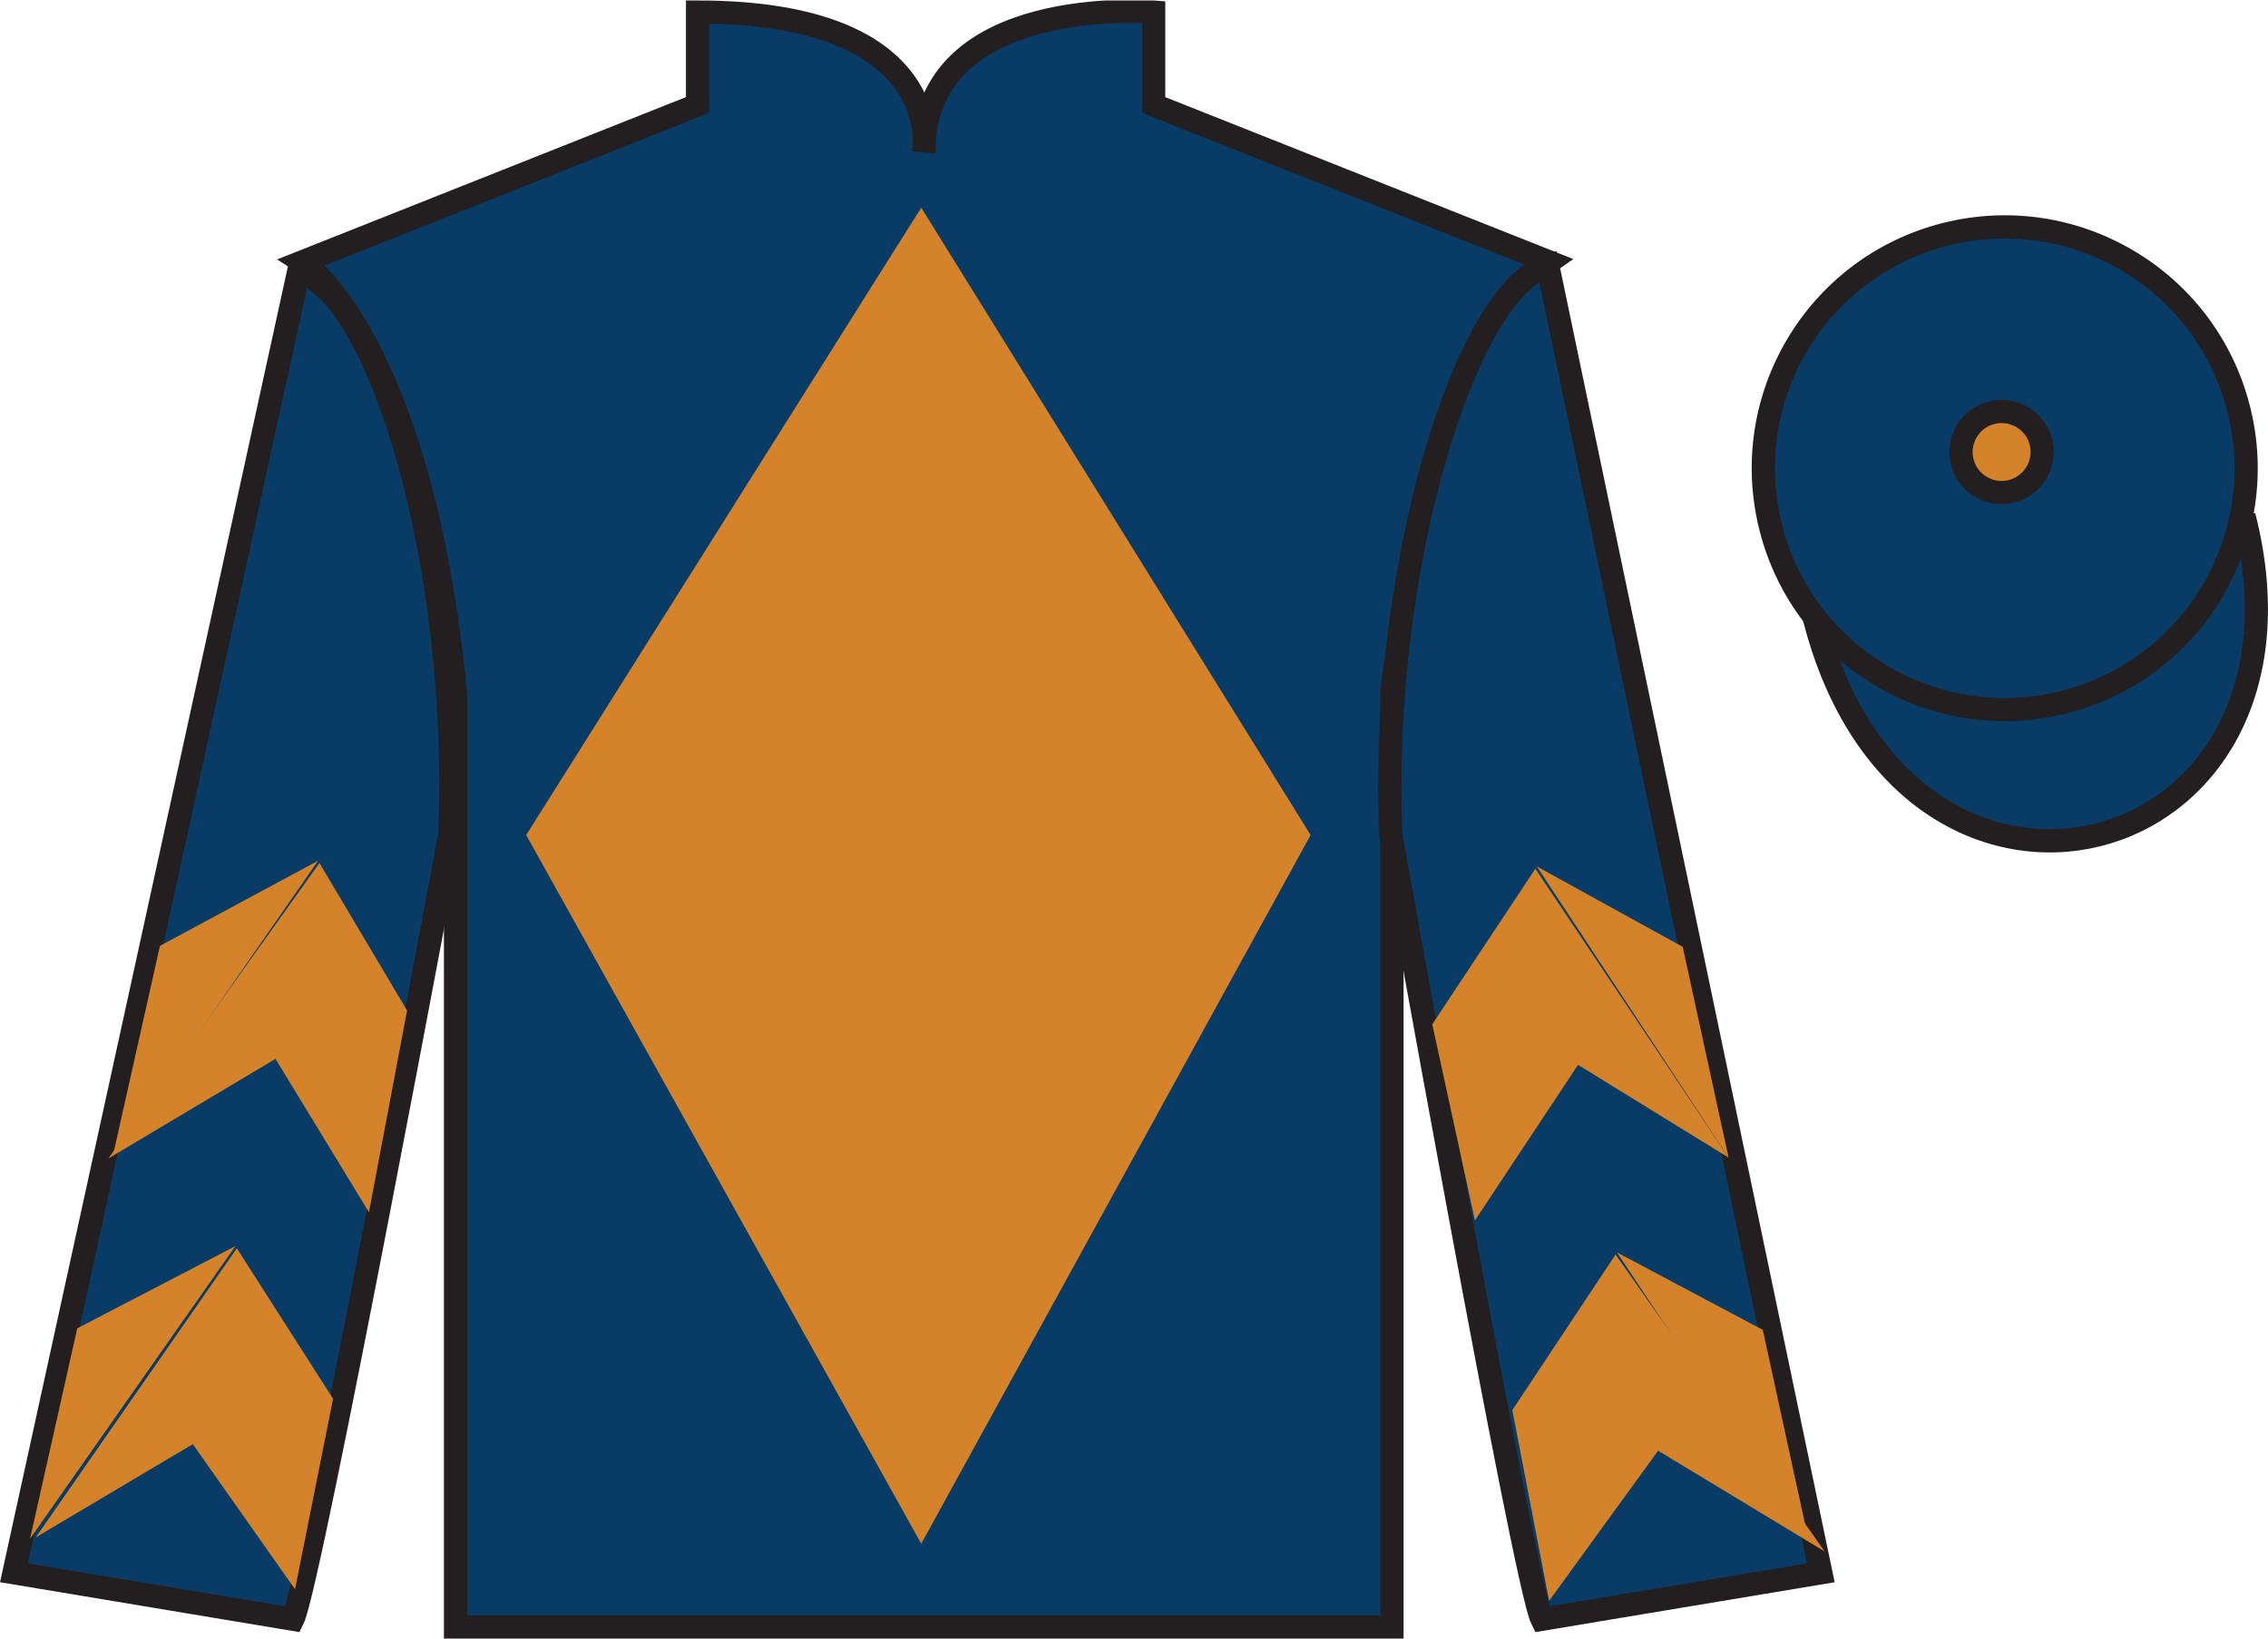
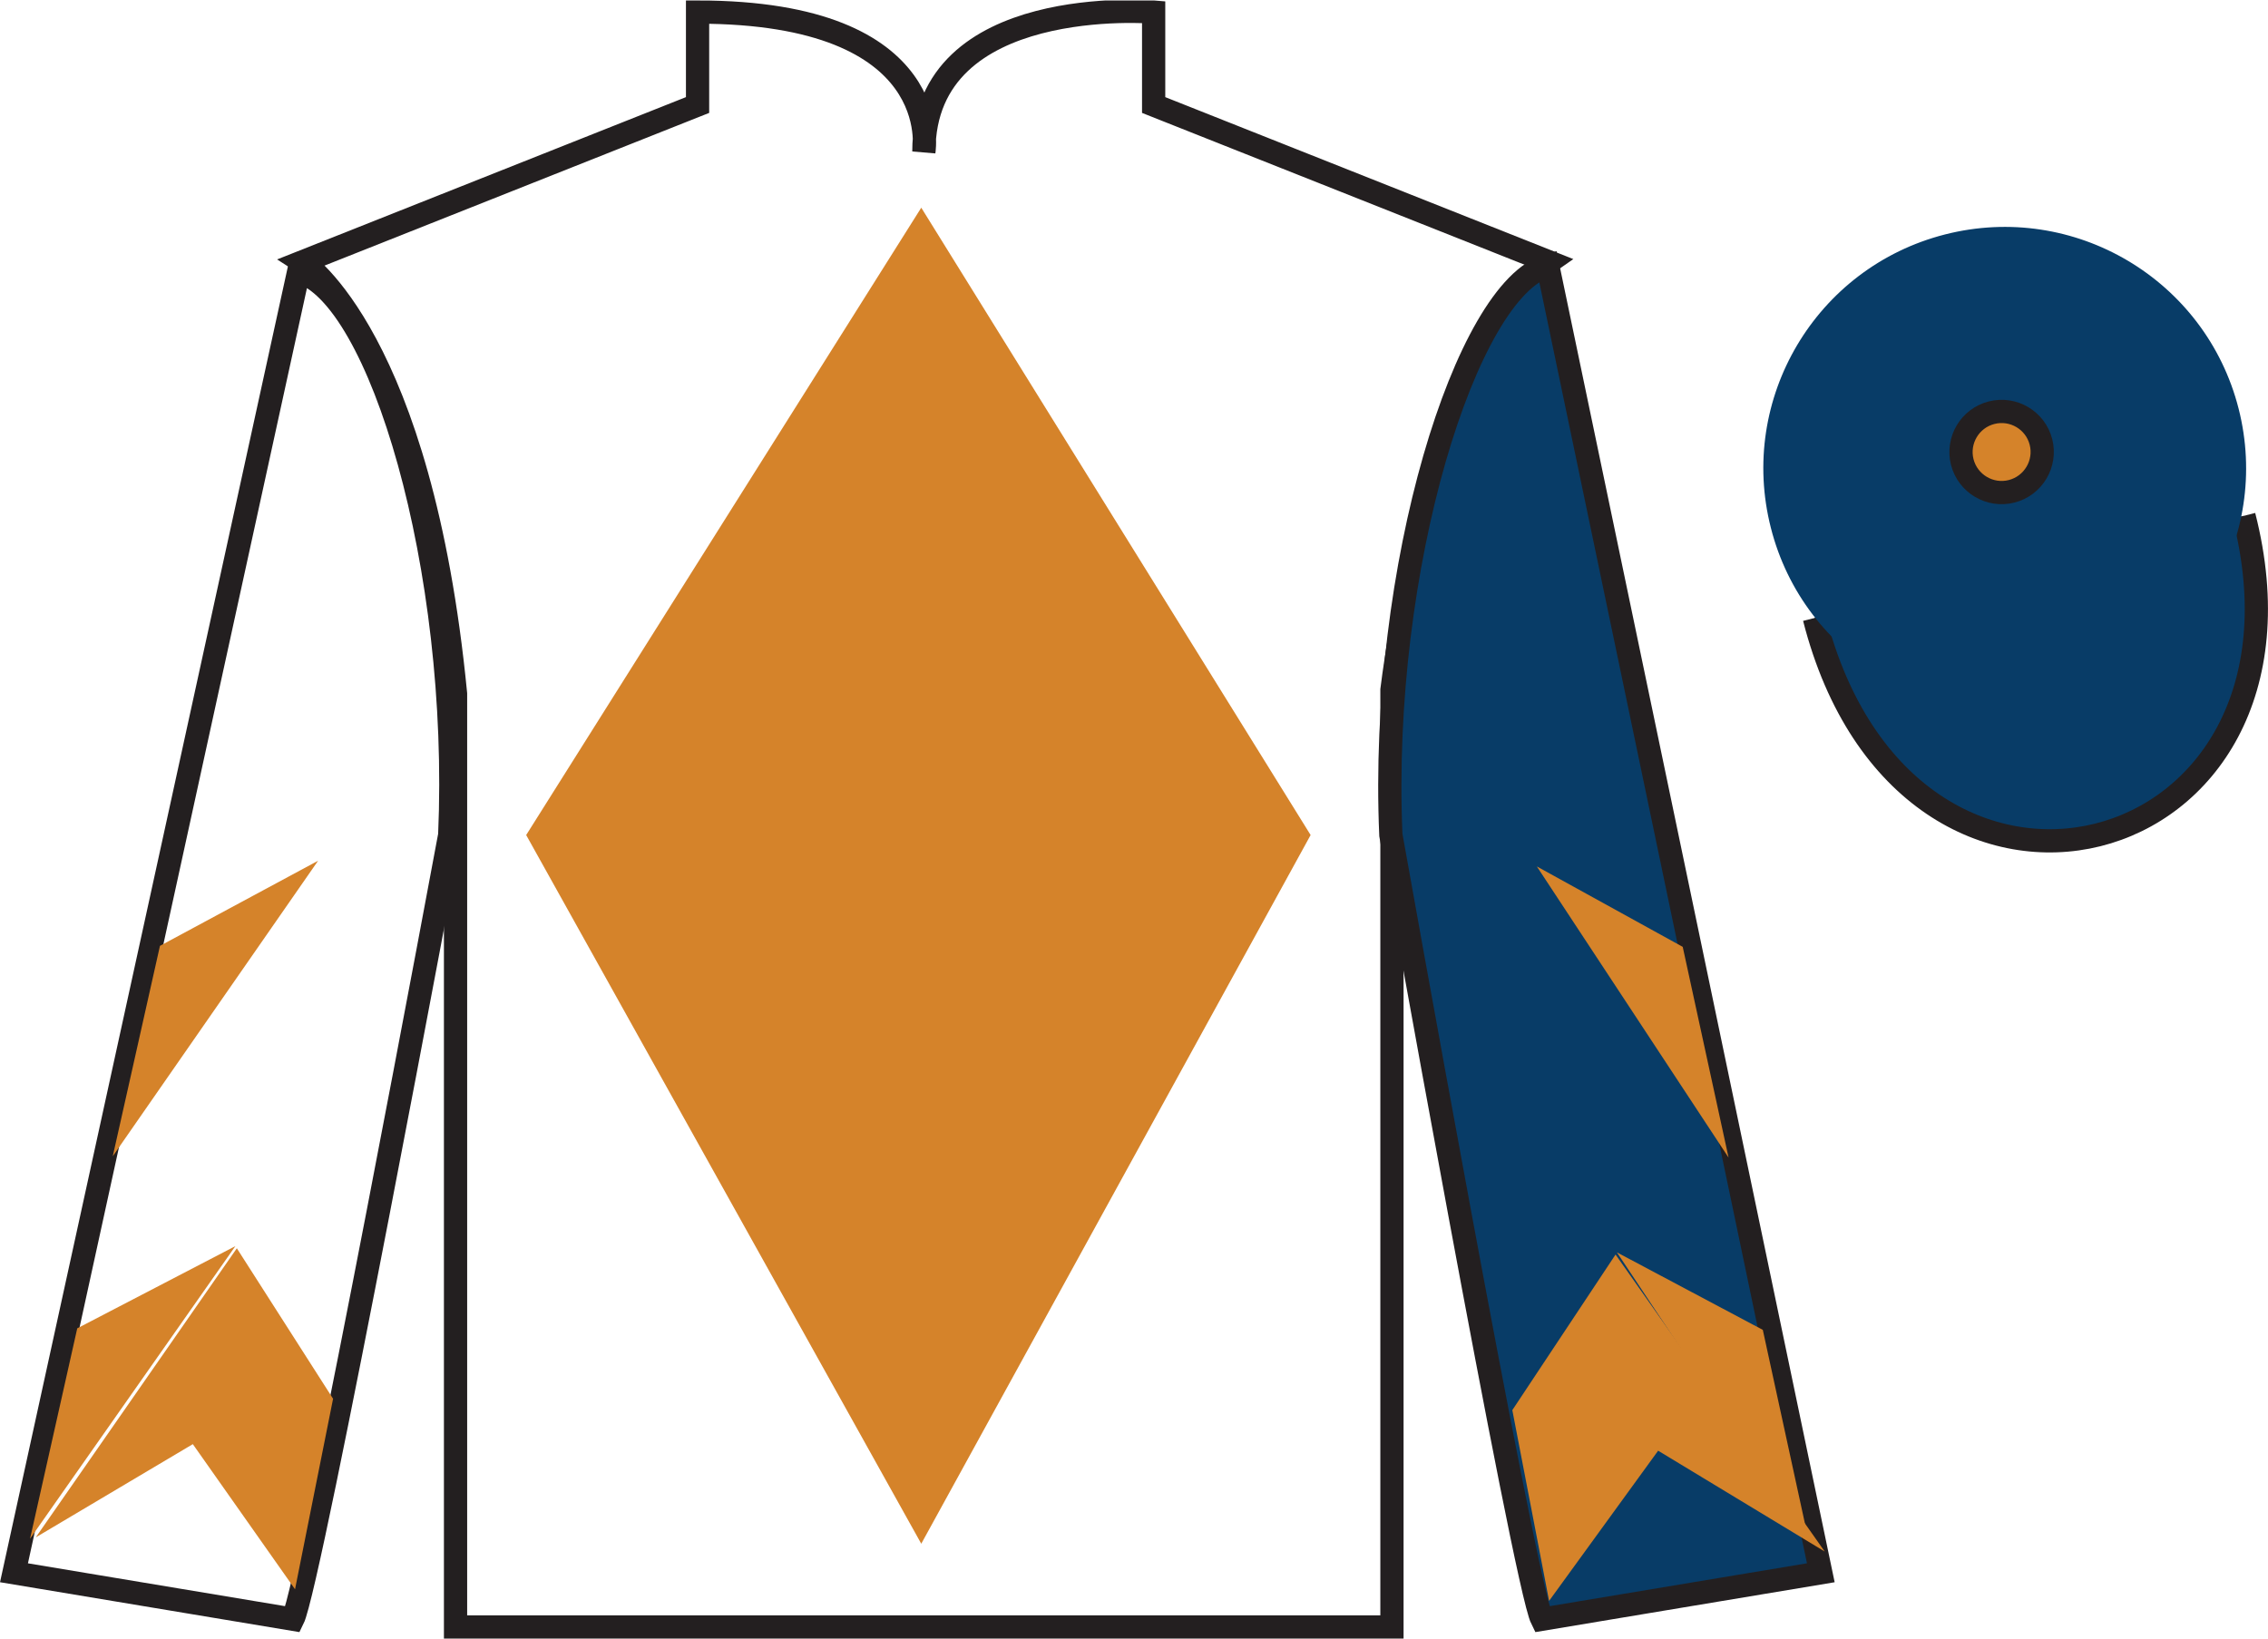
<svg xmlns="http://www.w3.org/2000/svg" width="97.59pt" height="70.52pt" viewBox="0 0 97.59 70.52" version="1.1">
  <defs>
    <clipPath id="clip1">
      <path d="M 0 70.52 L 97.59 70.52 L 97.59 0.02 L 0 0.02 L 0 70.52 Z M 0 70.52 " />
    </clipPath>
  </defs>
  <g id="surface0">
    <g clip-path="url(#clip1)" clip-rule="nonzero">
-       <path style=" stroke:none;fill-rule:nonzero;fill:rgb(3.247%,23.717%,40.444%);fill-opacity:1;" d="M 13.016 11.27 C 13.016 11.27 18.102 14.52 19.602 29.855 C 19.602 29.855 19.602 44.855 19.602 70.02 L 59.895 70.02 L 59.895 29.688 C 59.895 29.688 61.684 14.688 66.645 11.27 L 49.641 4.52 L 49.641 0.52 C 49.641 0.52 39.754 -0.312 39.754 6.52 C 39.754 6.52 40.766 0.52 30.016 0.52 L 30.016 4.52 L 13.016 11.27 " />
      <path style="fill:none;stroke-width:10;stroke-linecap:butt;stroke-linejoin:miter;stroke:rgb(13.73%,12.16%,12.549%);stroke-opacity:1;stroke-miterlimit:4;" d="M 130.156 592.505 C 130.156 592.505 181.016 560.005 196.016 406.645 C 196.016 406.645 196.016 256.645 196.016 5.005 L 598.945 5.005 L 598.945 408.325 C 598.945 408.325 616.836 558.325 666.445 592.505 L 496.406 660.005 L 496.406 700.005 C 496.406 700.005 397.539 708.325 397.539 640.005 C 397.539 640.005 407.656 700.005 300.156 700.005 L 300.156 660.005 L 130.156 592.505 Z M 130.156 592.505 " transform="matrix(0.1,0,0,-0.1,0,70.52)" />
-       <path style=" stroke:none;fill-rule:nonzero;fill:rgb(3.247%,23.717%,40.444%);fill-opacity:1;" d="M 12.602 69.688 C 13.352 68.188 19.352 35.938 19.352 35.938 C 19.852 24.438 16.352 12.688 12.852 11.688 L 0.602 67.688 L 12.602 69.688 " />
      <path style="fill:none;stroke-width:10;stroke-linecap:butt;stroke-linejoin:miter;stroke:rgb(13.73%,12.16%,12.549%);stroke-opacity:1;stroke-miterlimit:4;" d="M 126.016 8.325 C 133.516 23.325 193.516 345.825 193.516 345.825 C 198.516 460.825 163.516 578.325 128.516 588.325 L 6.016 28.325 L 126.016 8.325 Z M 126.016 8.325 " transform="matrix(0.1,0,0,-0.1,0,70.52)" />
-       <path style=" stroke:none;fill-rule:nonzero;fill:rgb(3.247%,23.717%,40.444%);fill-opacity:1;" d="M 78.348 67.688 L 66.598 11.438 C 63.098 12.438 59.348 24.438 59.848 35.938 C 59.848 35.938 65.598 68.188 66.348 69.688 L 78.348 67.688 " />
+       <path style=" stroke:none;fill-rule:nonzero;fill:rgb(3.247%,23.717%,40.444%);fill-opacity:1;" d="M 78.348 67.688 L 66.598 11.438 C 63.098 12.438 59.348 24.438 59.848 35.938 C 59.848 35.938 65.598 68.188 66.348 69.688 " />
      <path style="fill:none;stroke-width:10;stroke-linecap:butt;stroke-linejoin:miter;stroke:rgb(13.73%,12.16%,12.549%);stroke-opacity:1;stroke-miterlimit:4;" d="M 783.477 28.325 L 665.977 590.825 C 630.977 580.825 593.477 460.825 598.477 345.825 C 598.477 345.825 655.977 23.325 663.477 8.325 L 783.477 28.325 Z M 783.477 28.325 " transform="matrix(0.1,0,0,-0.1,0,70.52)" />
      <path style="fill-rule:nonzero;fill:rgb(3.247%,23.717%,40.444%);fill-opacity:1;stroke-width:10;stroke-linecap:butt;stroke-linejoin:miter;stroke:rgb(13.73%,12.16%,12.549%);stroke-opacity:1;stroke-miterlimit:4;" d="M 780.703 439.223 C 820.391 283.598 1004.336 331.177 965.547 483.208 " transform="matrix(0.1,0,0,-0.1,0,70.52)" />
      <path style=" stroke:none;fill-rule:nonzero;fill:rgb(3.247%,23.717%,40.444%);fill-opacity:1;" d="M 88.828 30.215 C 94.387 28.797 97.742 23.141 96.324 17.582 C 94.906 12.027 89.25 8.672 83.691 10.09 C 78.137 11.508 74.781 17.16 76.199 22.719 C 77.613 28.277 83.27 31.633 88.828 30.215 " />
-       <path style="fill:none;stroke-width:10;stroke-linecap:butt;stroke-linejoin:miter;stroke:rgb(13.73%,12.16%,12.549%);stroke-opacity:1;stroke-miterlimit:4;" d="M 888.281 403.052 C 943.867 417.231 977.422 473.794 963.242 529.38 C 949.062 584.927 892.5 618.481 836.914 604.302 C 781.367 590.122 747.812 533.598 761.992 478.012 C 776.133 422.427 832.695 388.872 888.281 403.052 Z M 888.281 403.052 " transform="matrix(0.1,0,0,-0.1,0,70.52)" />
      <path style=" stroke:none;fill-rule:nonzero;fill:rgb(83.549%,51.226%,16.742%);fill-opacity:1;" d="M 39.641 8.938 L 22.641 35.938 L 39.641 66.438 L 56.395 35.938 L 39.641 8.938 " />
      <path style=" stroke:none;fill-rule:nonzero;fill:rgb(83.549%,51.226%,16.742%);fill-opacity:1;" d="M 86.559 21.145 C 87.492 20.906 88.059 19.953 87.82 19.02 C 87.582 18.086 86.629 17.523 85.695 17.762 C 84.762 18 84.199 18.949 84.434 19.883 C 84.672 20.816 85.625 21.383 86.559 21.145 " />
      <path style="fill:none;stroke-width:10;stroke-linecap:butt;stroke-linejoin:miter;stroke:rgb(13.73%,12.16%,12.549%);stroke-opacity:1;stroke-miterlimit:4;" d="M 865.586 493.755 C 874.922 496.137 880.586 505.669 878.203 515.005 C 875.82 524.341 866.289 529.966 856.953 527.583 C 847.617 525.2 841.992 515.708 844.336 506.372 C 846.719 497.036 856.25 491.372 865.586 493.755 Z M 865.586 493.755 " transform="matrix(0.1,0,0,-0.1,0,70.52)" />
      <path style=" stroke:none;fill-rule:nonzero;fill:rgb(83.549%,51.226%,16.742%);fill-opacity:1;" d="M 1.102 66.441 L 8.297 62.152 " />
      <path style=" stroke:none;fill-rule:nonzero;fill:rgb(83.549%,51.226%,16.742%);fill-opacity:1;" d="M 14.582 60.449 L 10.191 53.723 " />
      <path style=" stroke:none;fill-rule:nonzero;fill:rgb(83.549%,51.226%,16.742%);fill-opacity:1;" d="M 10.129 53.629 L 3.324 57.168 " />
      <path style=" stroke:none;fill-rule:nonzero;fill:rgb(83.549%,51.226%,16.742%);fill-opacity:1;" d="M 1.539 66.164 L 8.297 62.152 L 12.695 68.398 L 14.332 60.199 L 10.191 53.723 " />
      <path style=" stroke:none;fill-rule:nonzero;fill:rgb(83.549%,51.226%,16.742%);fill-opacity:1;" d="M 10.129 53.629 L 3.324 57.168 L 1.293 66.223 " />
-       <path style=" stroke:none;fill-rule:nonzero;fill:rgb(83.549%,51.226%,16.742%);fill-opacity:1;" d="M 4.66 49.859 L 11.855 45.57 L 15.875 52.172 L 17.516 43.492 L 13.746 37.141 " />
      <path style=" stroke:none;fill-rule:nonzero;fill:rgb(83.549%,51.226%,16.742%);fill-opacity:1;" d="M 13.688 37.043 L 6.883 40.707 L 4.852 49.762 " />
      <path style=" stroke:none;fill-rule:nonzero;fill:rgb(83.549%,51.226%,16.742%);fill-opacity:1;" d="M 62.652 20.73 L 68.93 24.191 " />
      <path style=" stroke:none;fill-rule:nonzero;fill:rgb(83.549%,51.226%,16.742%);fill-opacity:1;" d="M 78.516 66.773 L 71.348 62.434 " />
      <path style=" stroke:none;fill-rule:nonzero;fill:rgb(83.549%,51.226%,16.742%);fill-opacity:1;" d="M 65.074 60.688 L 69.516 53.992 " />
      <path style=" stroke:none;fill-rule:nonzero;fill:rgb(83.549%,51.226%,16.742%);fill-opacity:1;" d="M 78.516 66.773 L 71.348 62.434 L 66.656 68.898 L 65.074 60.688 L 69.516 53.992 " />
      <path style=" stroke:none;fill-rule:nonzero;fill:rgb(83.549%,51.226%,16.742%);fill-opacity:1;" d="M 69.574 53.898 L 75.852 57.234 L 77.824 66.301 " />
-       <path style=" stroke:none;fill-rule:nonzero;fill:rgb(83.549%,51.226%,16.742%);fill-opacity:1;" d="M 74.379 49.82 L 67.902 45.828 L 63.465 52.523 L 61.629 44.082 L 66.066 37.387 " />
      <path style=" stroke:none;fill-rule:nonzero;fill:rgb(83.549%,51.226%,16.742%);fill-opacity:1;" d="M 66.129 37.289 L 72.406 40.75 L 74.379 49.82 " />
    </g>
  </g>
</svg>